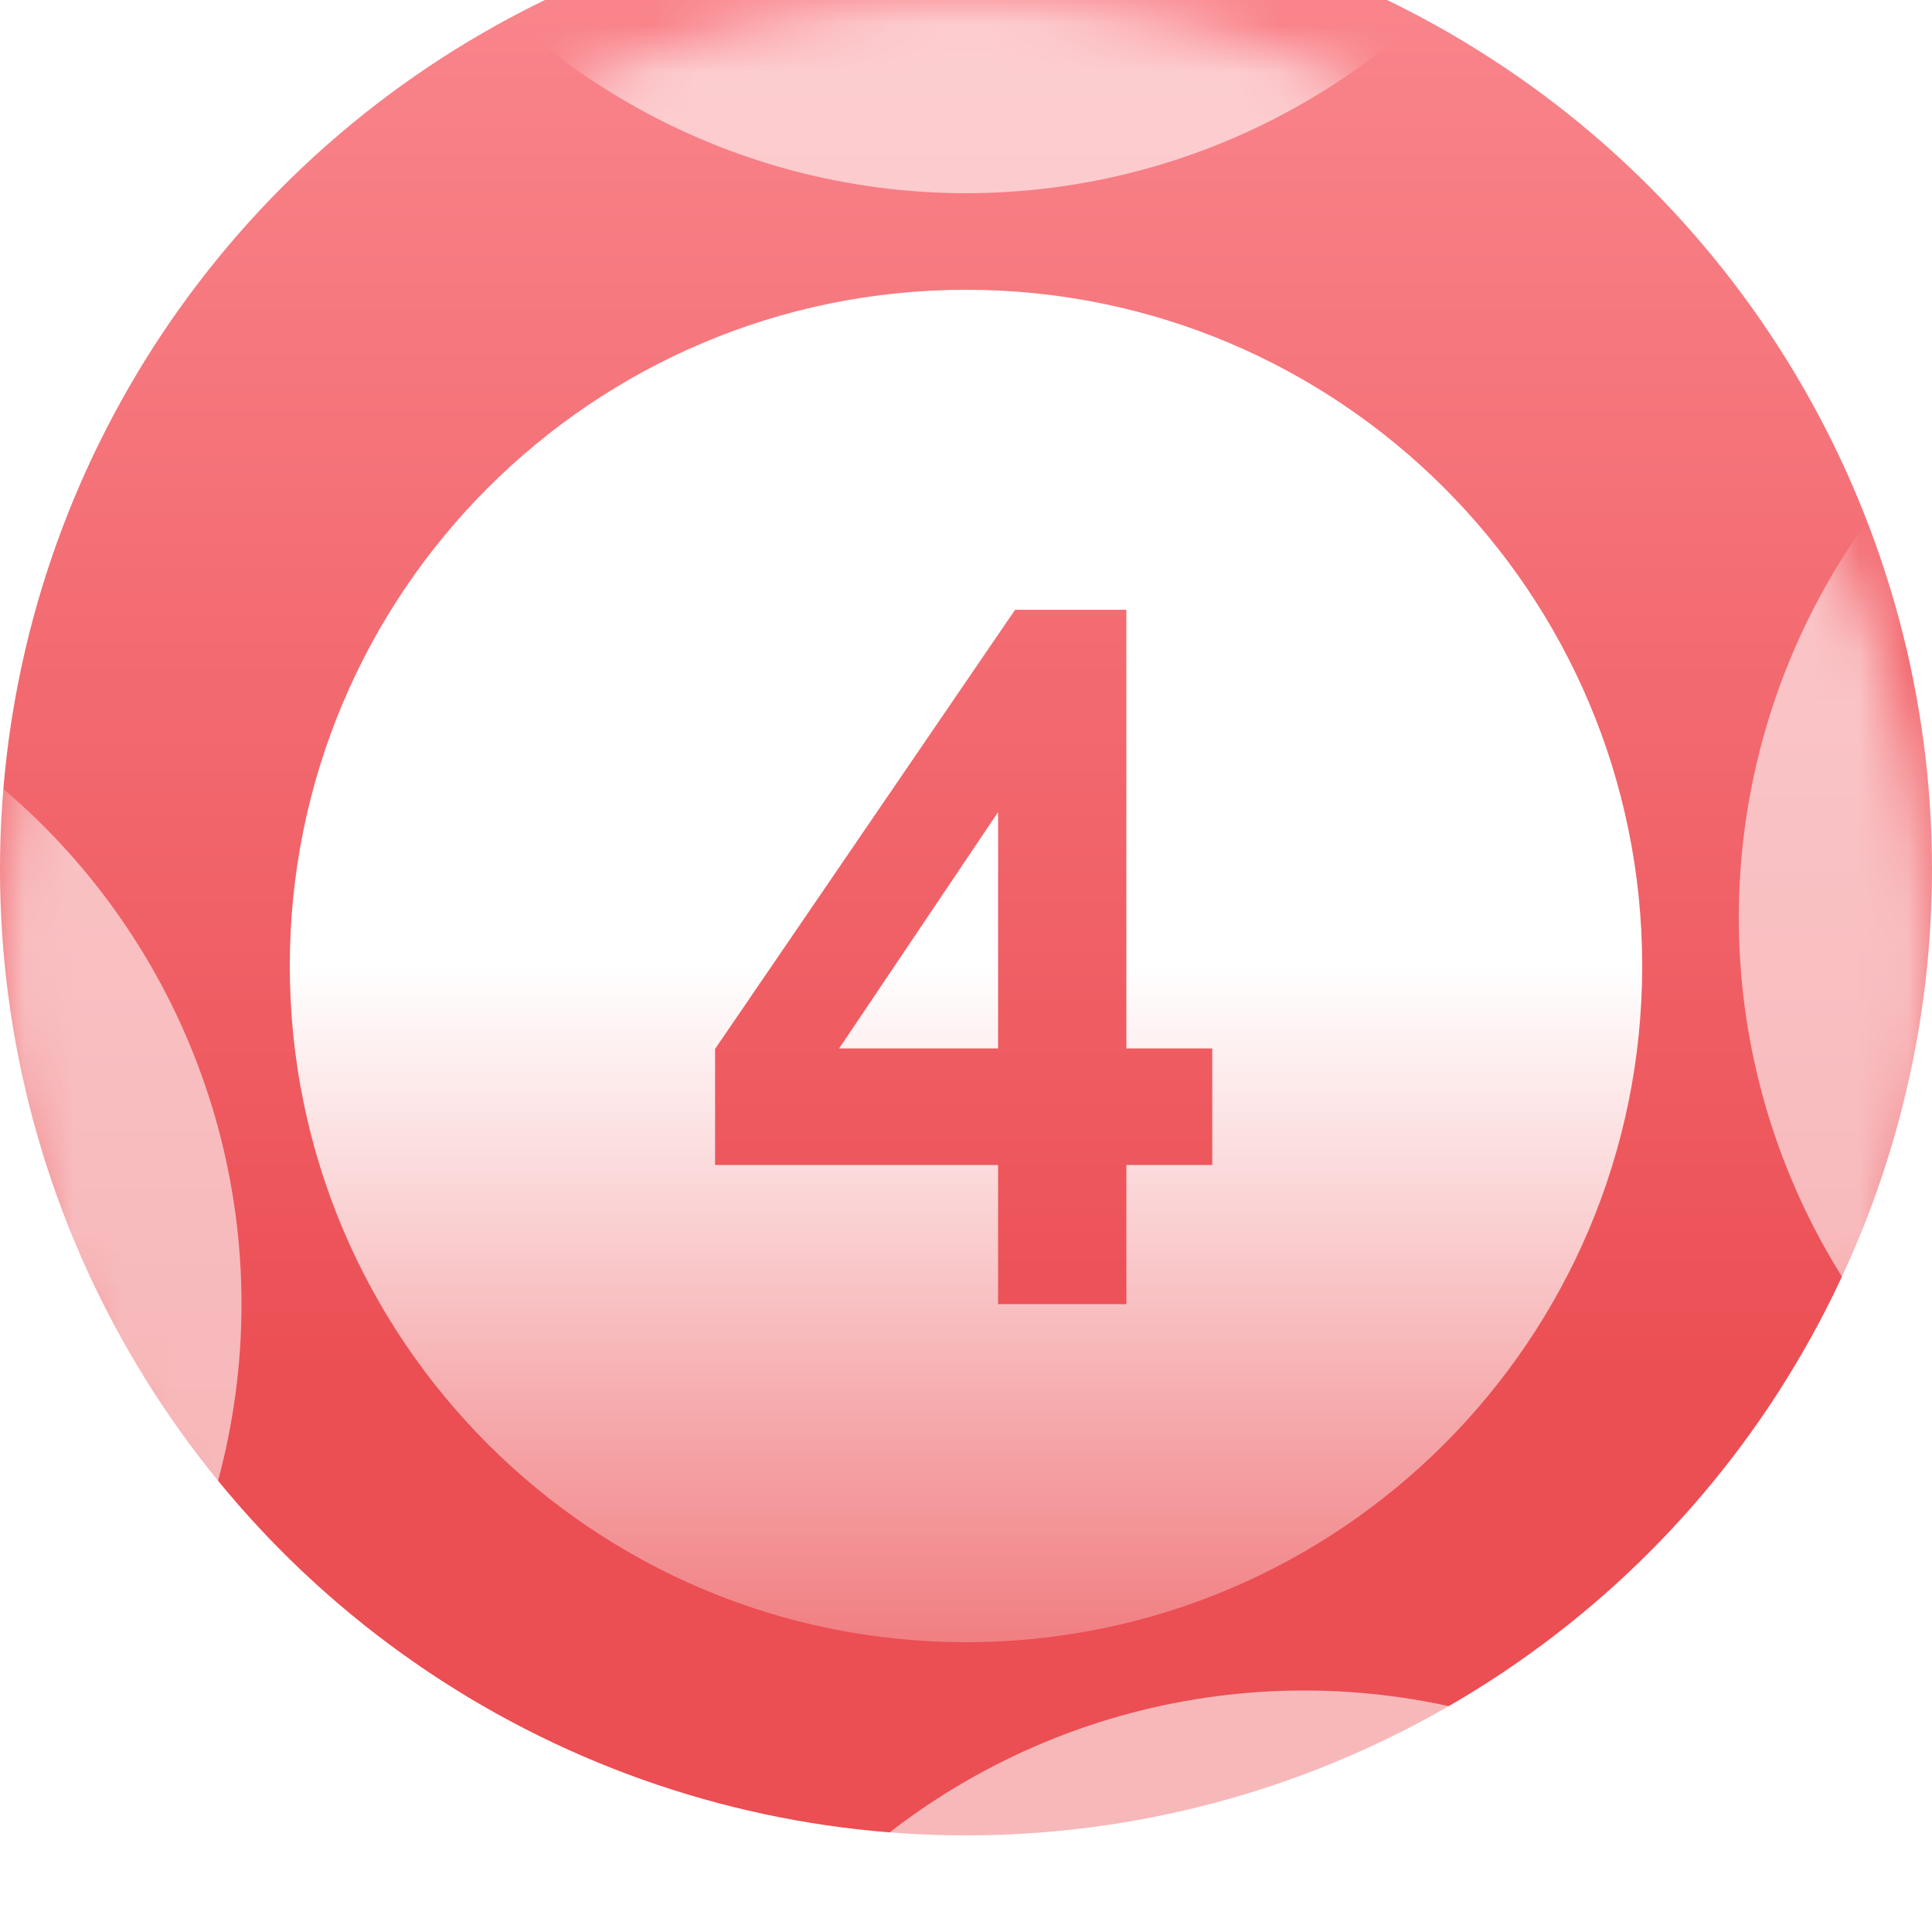
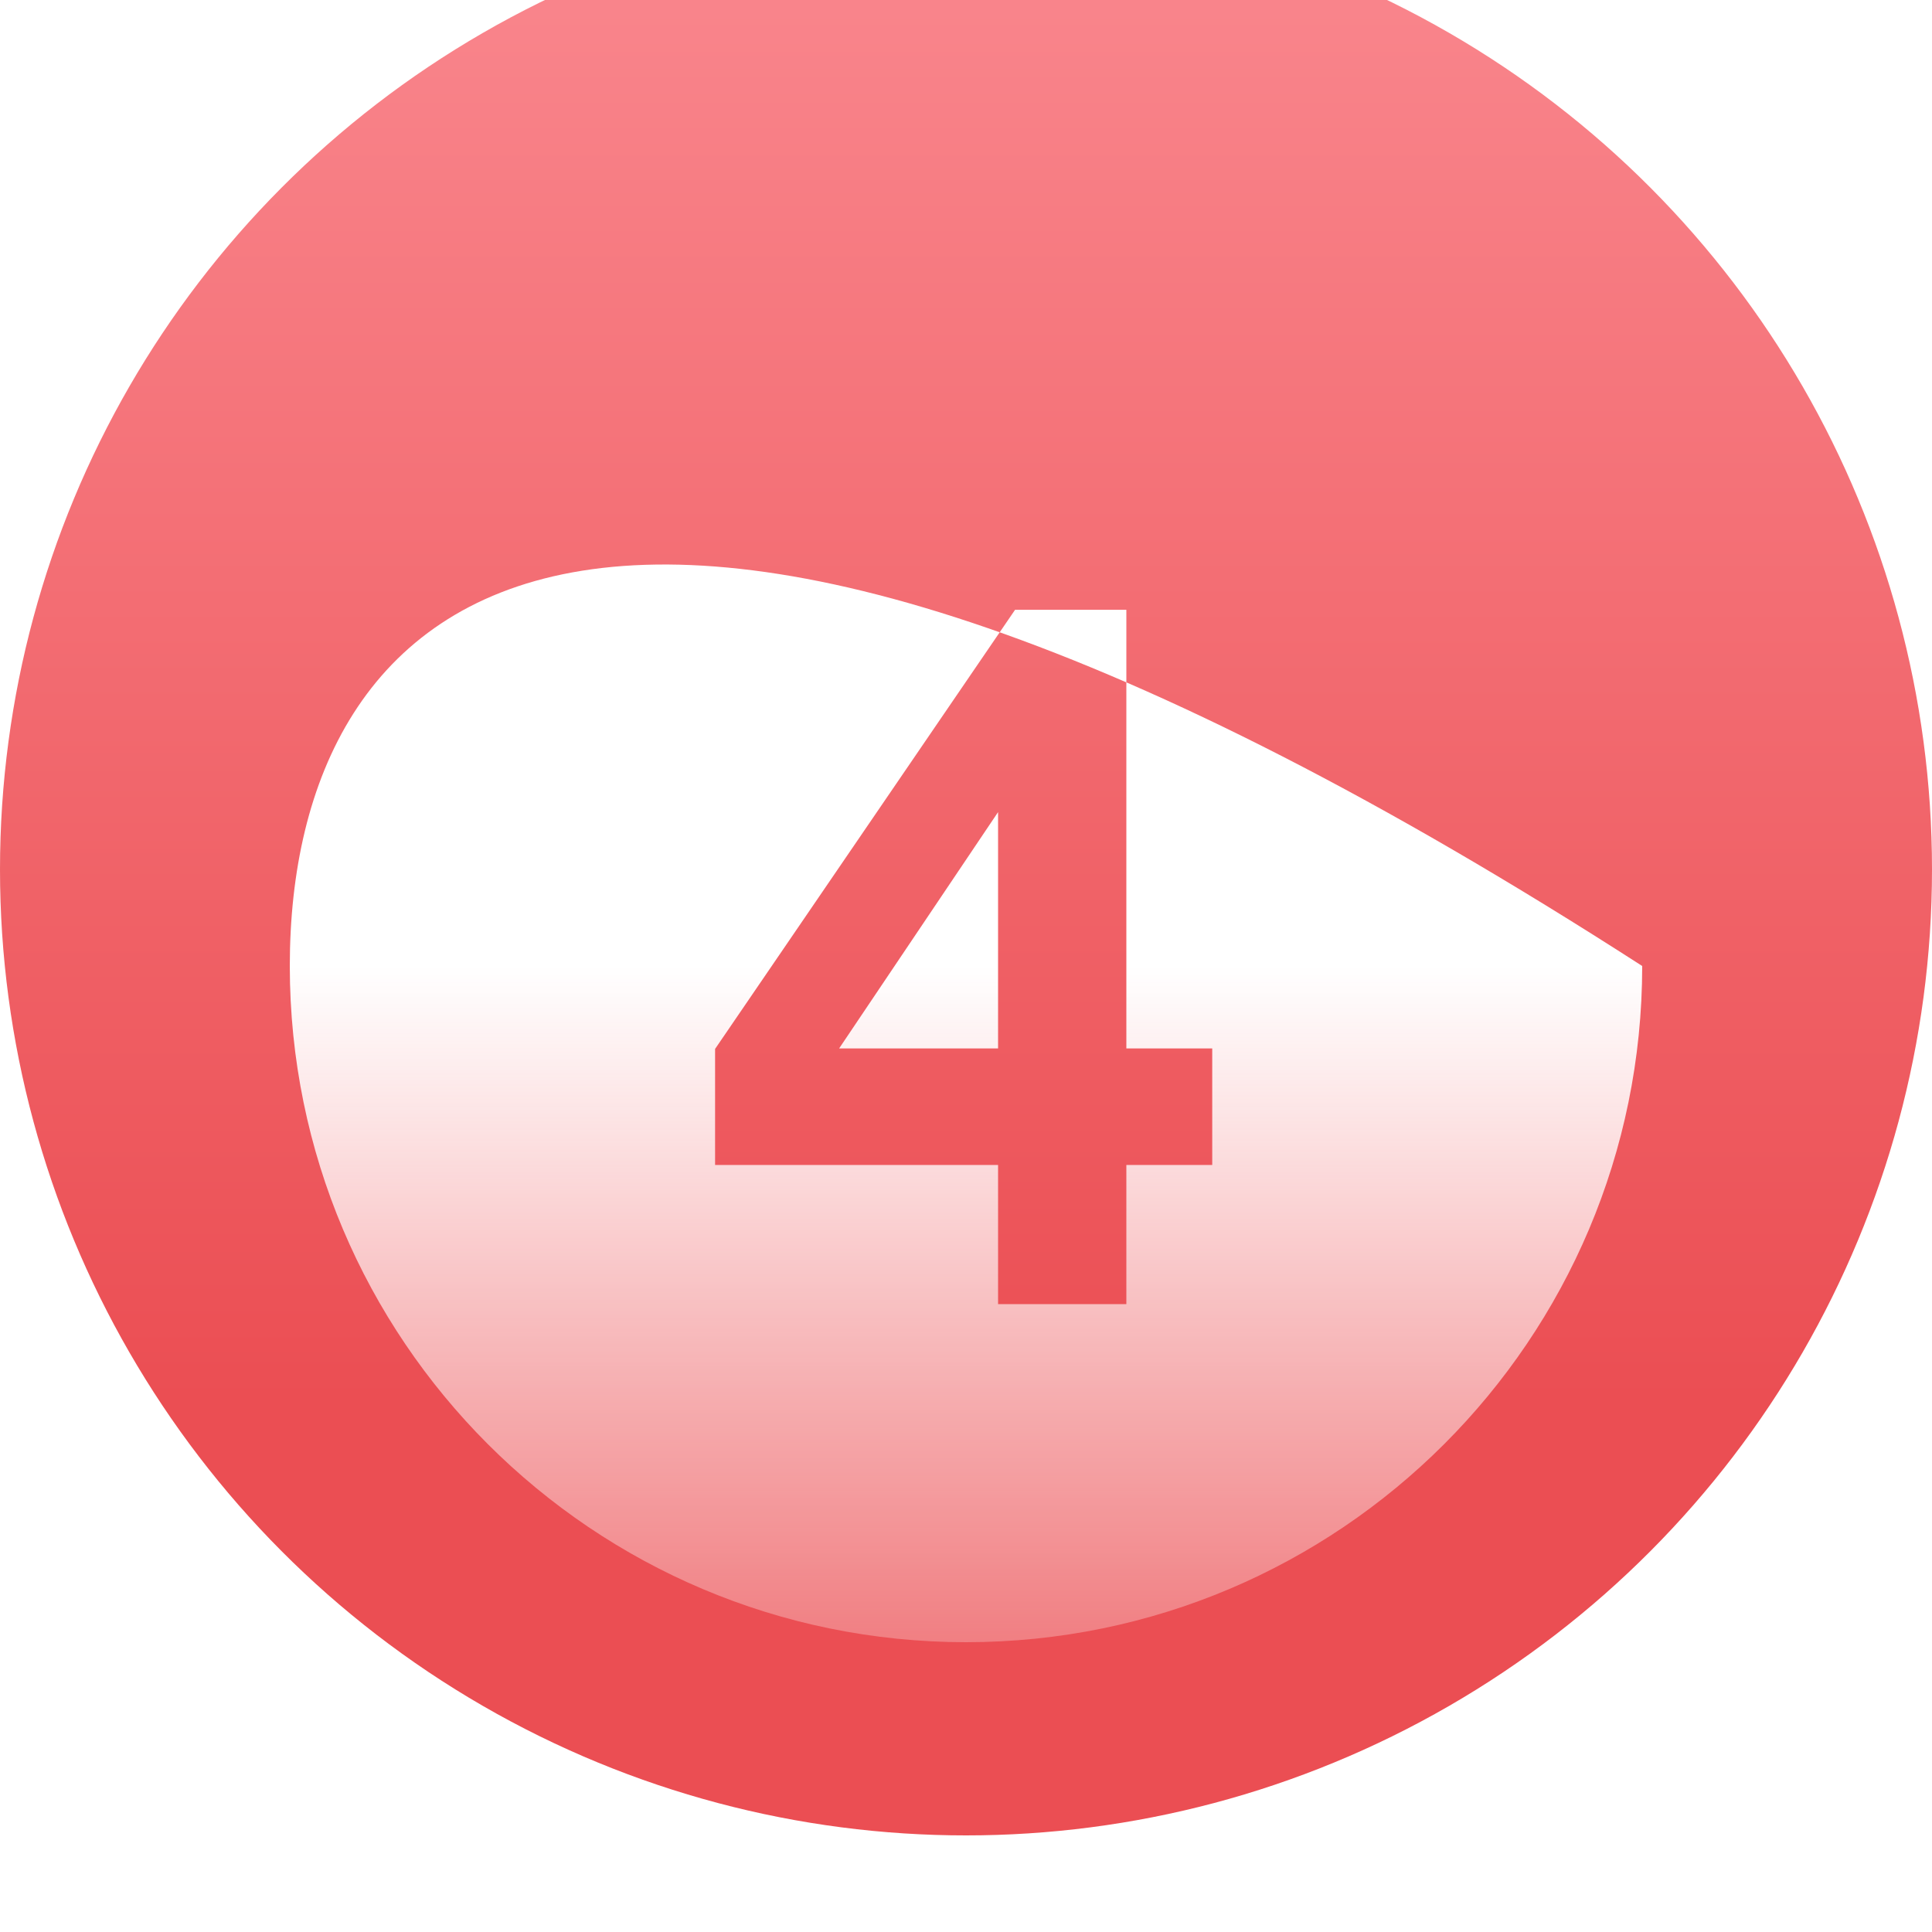
<svg xmlns="http://www.w3.org/2000/svg" width="40" height="40" viewBox="0 0 40 40" fill="none">
  <g filter="url(#filter0_i_928_26336)">
    <circle cx="20" cy="20" r="20" fill="url(#paint0_linear_928_26336)" />
  </g>
  <mask id="mask0_928_26336" style="mask-type:alpha" maskUnits="userSpaceOnUse" x="0" y="0" width="40" height="40">
-     <circle cx="20" cy="20" r="20" fill="url(#paint1_linear_928_26336)" />
-   </mask>
+     </mask>
  <g mask="url(#mask0_928_26336)">
    <circle cx="20" cy="-10" r="14" fill="white" fill-opacity="0.6" />
    <circle cx="50" cy="19" r="14" fill="white" fill-opacity="0.6" />
    <circle cx="27" cy="49" r="14" fill="white" fill-opacity="0.6" />
    <circle cx="-9" cy="27" r="14" fill="white" fill-opacity="0.6" />
  </g>
-   <path fill-rule="evenodd" clip-rule="evenodd" d="M20 34C27.732 34 34 27.732 34 20C34 12.268 27.732 6 20 6C12.268 6 6 12.268 6 20C6 27.732 12.268 34 20 34ZM20.664 24.119V27H23.32V24.119H25.098V21.707H23.32V12.625H21.016L14.805 21.717V24.119H20.664ZM20.664 16.814V21.707H17.373L20.664 16.814Z" fill="url(#paint2_linear_928_26336)" />
+   <path fill-rule="evenodd" clip-rule="evenodd" d="M20 34C27.732 34 34 27.732 34 20C12.268 6 6 12.268 6 20C6 27.732 12.268 34 20 34ZM20.664 24.119V27H23.32V24.119H25.098V21.707H23.32V12.625H21.016L14.805 21.717V24.119H20.664ZM20.664 16.814V21.707H17.373L20.664 16.814Z" fill="url(#paint2_linear_928_26336)" />
  <defs>
    <filter id="filter0_i_928_26336" x="0" y="-2" width="40" height="42" filterUnits="userSpaceOnUse" color-interpolation-filters="sRGB">
      <feFlood flood-opacity="0" result="BackgroundImageFix" />
      <feBlend mode="normal" in="SourceGraphic" in2="BackgroundImageFix" result="shape" />
      <feColorMatrix in="SourceAlpha" type="matrix" values="0 0 0 0 0 0 0 0 0 0 0 0 0 0 0 0 0 0 127 0" result="hardAlpha" />
      <feOffset dy="-2" />
      <feGaussianBlur stdDeviation="3.35" />
      <feComposite in2="hardAlpha" operator="arithmetic" k2="-1" k3="1" />
      <feColorMatrix type="matrix" values="0 0 0 0 0.71 0 0 0 0 0.141 0 0 0 0 0.151 0 0 0 1 0" />
      <feBlend mode="normal" in2="shape" result="effect1_innerShadow_928_26336" />
    </filter>
    <linearGradient id="paint0_linear_928_26336" x1="21" y1="-2" x2="21" y2="40" gradientUnits="userSpaceOnUse">
      <stop stop-color="#FB8C93" />
      <stop offset="0.786" stop-color="#EB4E53" />
    </linearGradient>
    <linearGradient id="paint1_linear_928_26336" x1="21" y1="-2" x2="21" y2="40" gradientUnits="userSpaceOnUse">
      <stop stop-color="#8FECBC" />
      <stop offset="0.786" stop-color="#289E62" />
    </linearGradient>
    <linearGradient id="paint2_linear_928_26336" x1="20" y1="12.5" x2="20" y2="37.5" gradientUnits="userSpaceOnUse">
      <stop offset="0.3" stop-color="white" />
      <stop offset="1" stop-color="#FFFCFB" stop-opacity="0.1" />
    </linearGradient>
  </defs>
</svg>